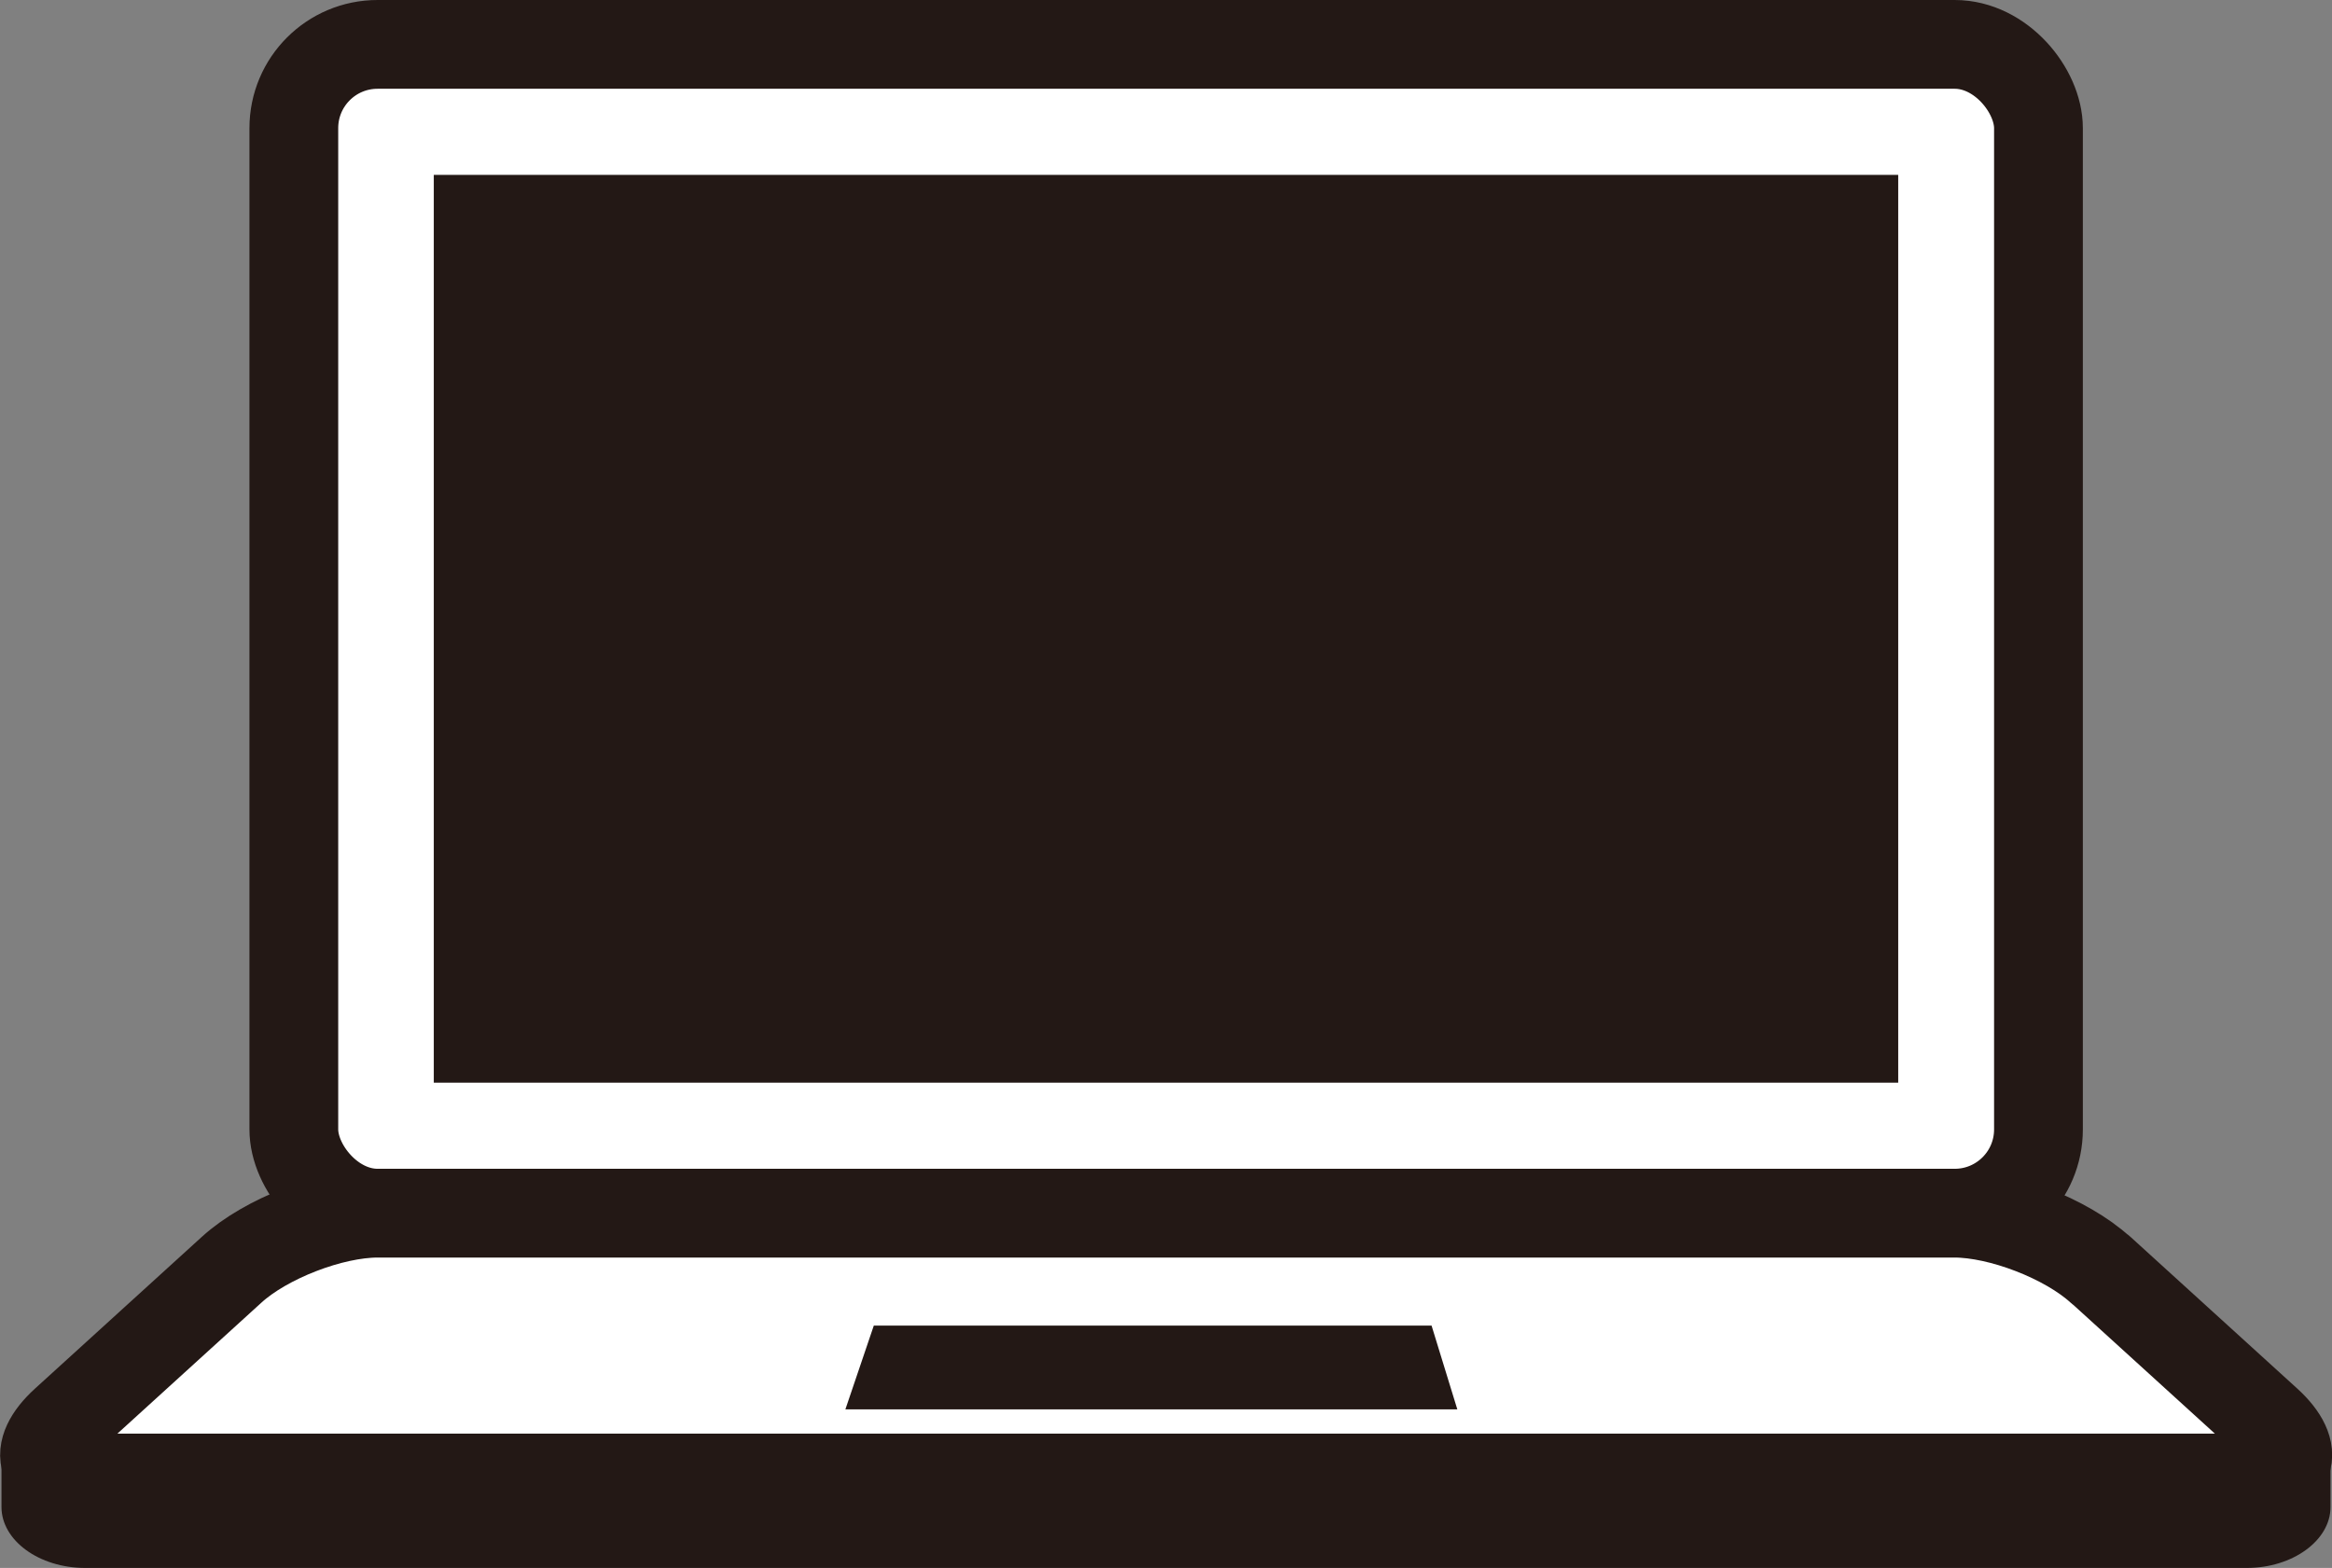
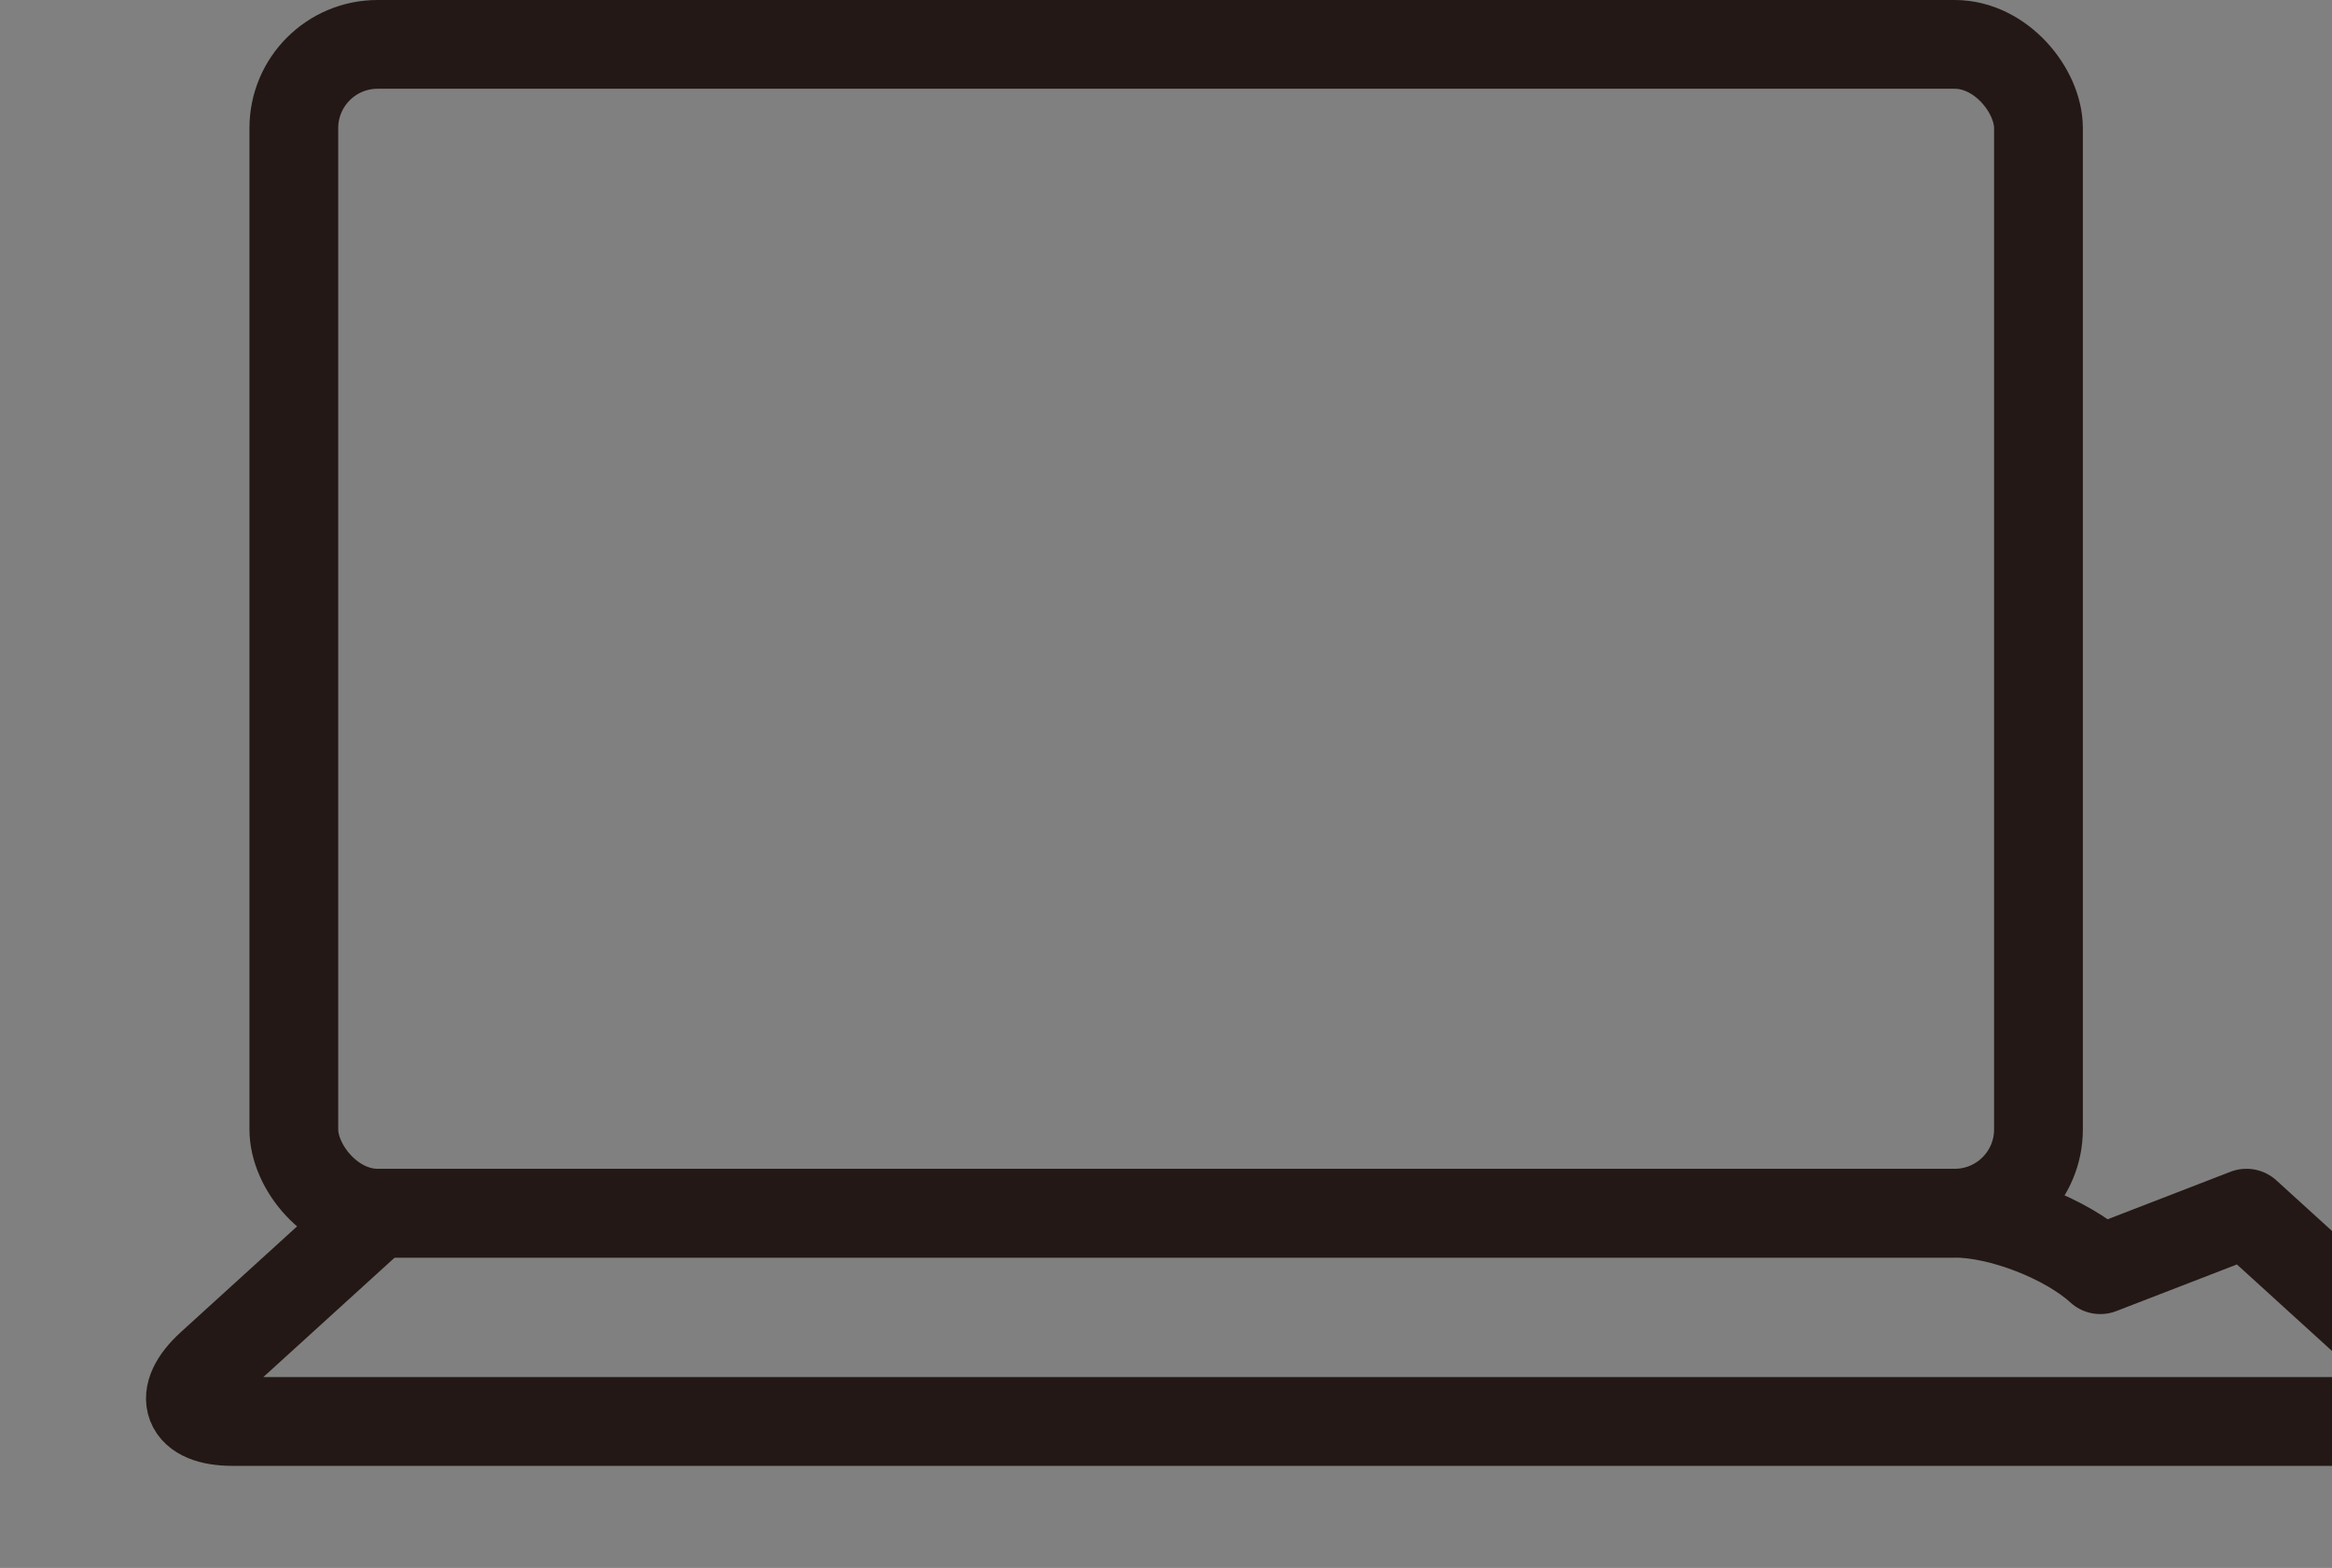
<svg xmlns="http://www.w3.org/2000/svg" id="_レイヤー_2" data-name="レイヤー 2" viewBox="0 0 78.81 52.99">
  <rect x="0" y="0" width="78.81" height="52.99" fill="#808080" stroke="none" />
  <defs>
    <style>
      .cls-1 {
        fill: #fff;
      }

      .cls-2 {
        fill: #231815;
      }

      .cls-3 {
        fill: none;
        stroke: #231815;
        stroke-linecap: round;
        stroke-linejoin: round;
        stroke-width: 3px;
      }
    </style>
  </defs>
  <g id="_レイヤー_1-2" data-name="レイヤー 1">
    <g>
      <g>
-         <rect class="cls-1" x="9.93" y="1.5" width="58.96" height="39.5" rx="2.83" ry="2.83" />
        <rect class="cls-3" x="9.93" y="1.5" width="58.96" height="39.5" rx="2.83" ry="2.83" />
      </g>
-       <rect class="cls-2" x="14.66" y="5.91" width="49.49" height="30.68" />
      <g>
        <g>
          <g>
-             <path class="cls-1" d="M70.98,42.91c-1.15-1.05-3.37-1.91-4.93-1.91H12.76c-1.56,0-3.78.86-4.93,1.91l-5.64,5.13c-1.15,1.05-.82,1.91.74,1.91h72.96c1.56,0,1.89-.86.74-1.91l-5.64-5.13Z" />
-             <path class="cls-3" d="M70.98,42.91c-1.15-1.05-3.37-1.91-4.93-1.91H12.76c-1.56,0-3.78.86-4.93,1.91l-5.64,5.13c-1.15,1.05-.82,1.91.74,1.91h72.96c1.56,0,1.89-.86.74-1.91l-5.64-5.13Z" />
+             <path class="cls-3" d="M70.98,42.91c-1.15-1.05-3.37-1.91-4.93-1.91H12.76l-5.64,5.13c-1.15,1.05-.82,1.91.74,1.91h72.96c1.56,0,1.89-.86.74-1.91l-5.64-5.13Z" />
          </g>
-           <polygon class="cls-2" points="49.25 47.63 28.57 47.63 29.53 44.8 48.38 44.8 49.25 47.63" />
        </g>
-         <path class="cls-2" d="M78.76,48.87v2.06c0,1.13-1.28,2.06-2.83,2.06H2.88c-1.56,0-2.83-.93-2.83-2.06v-2.06" />
      </g>
    </g>
  </g>
</svg>